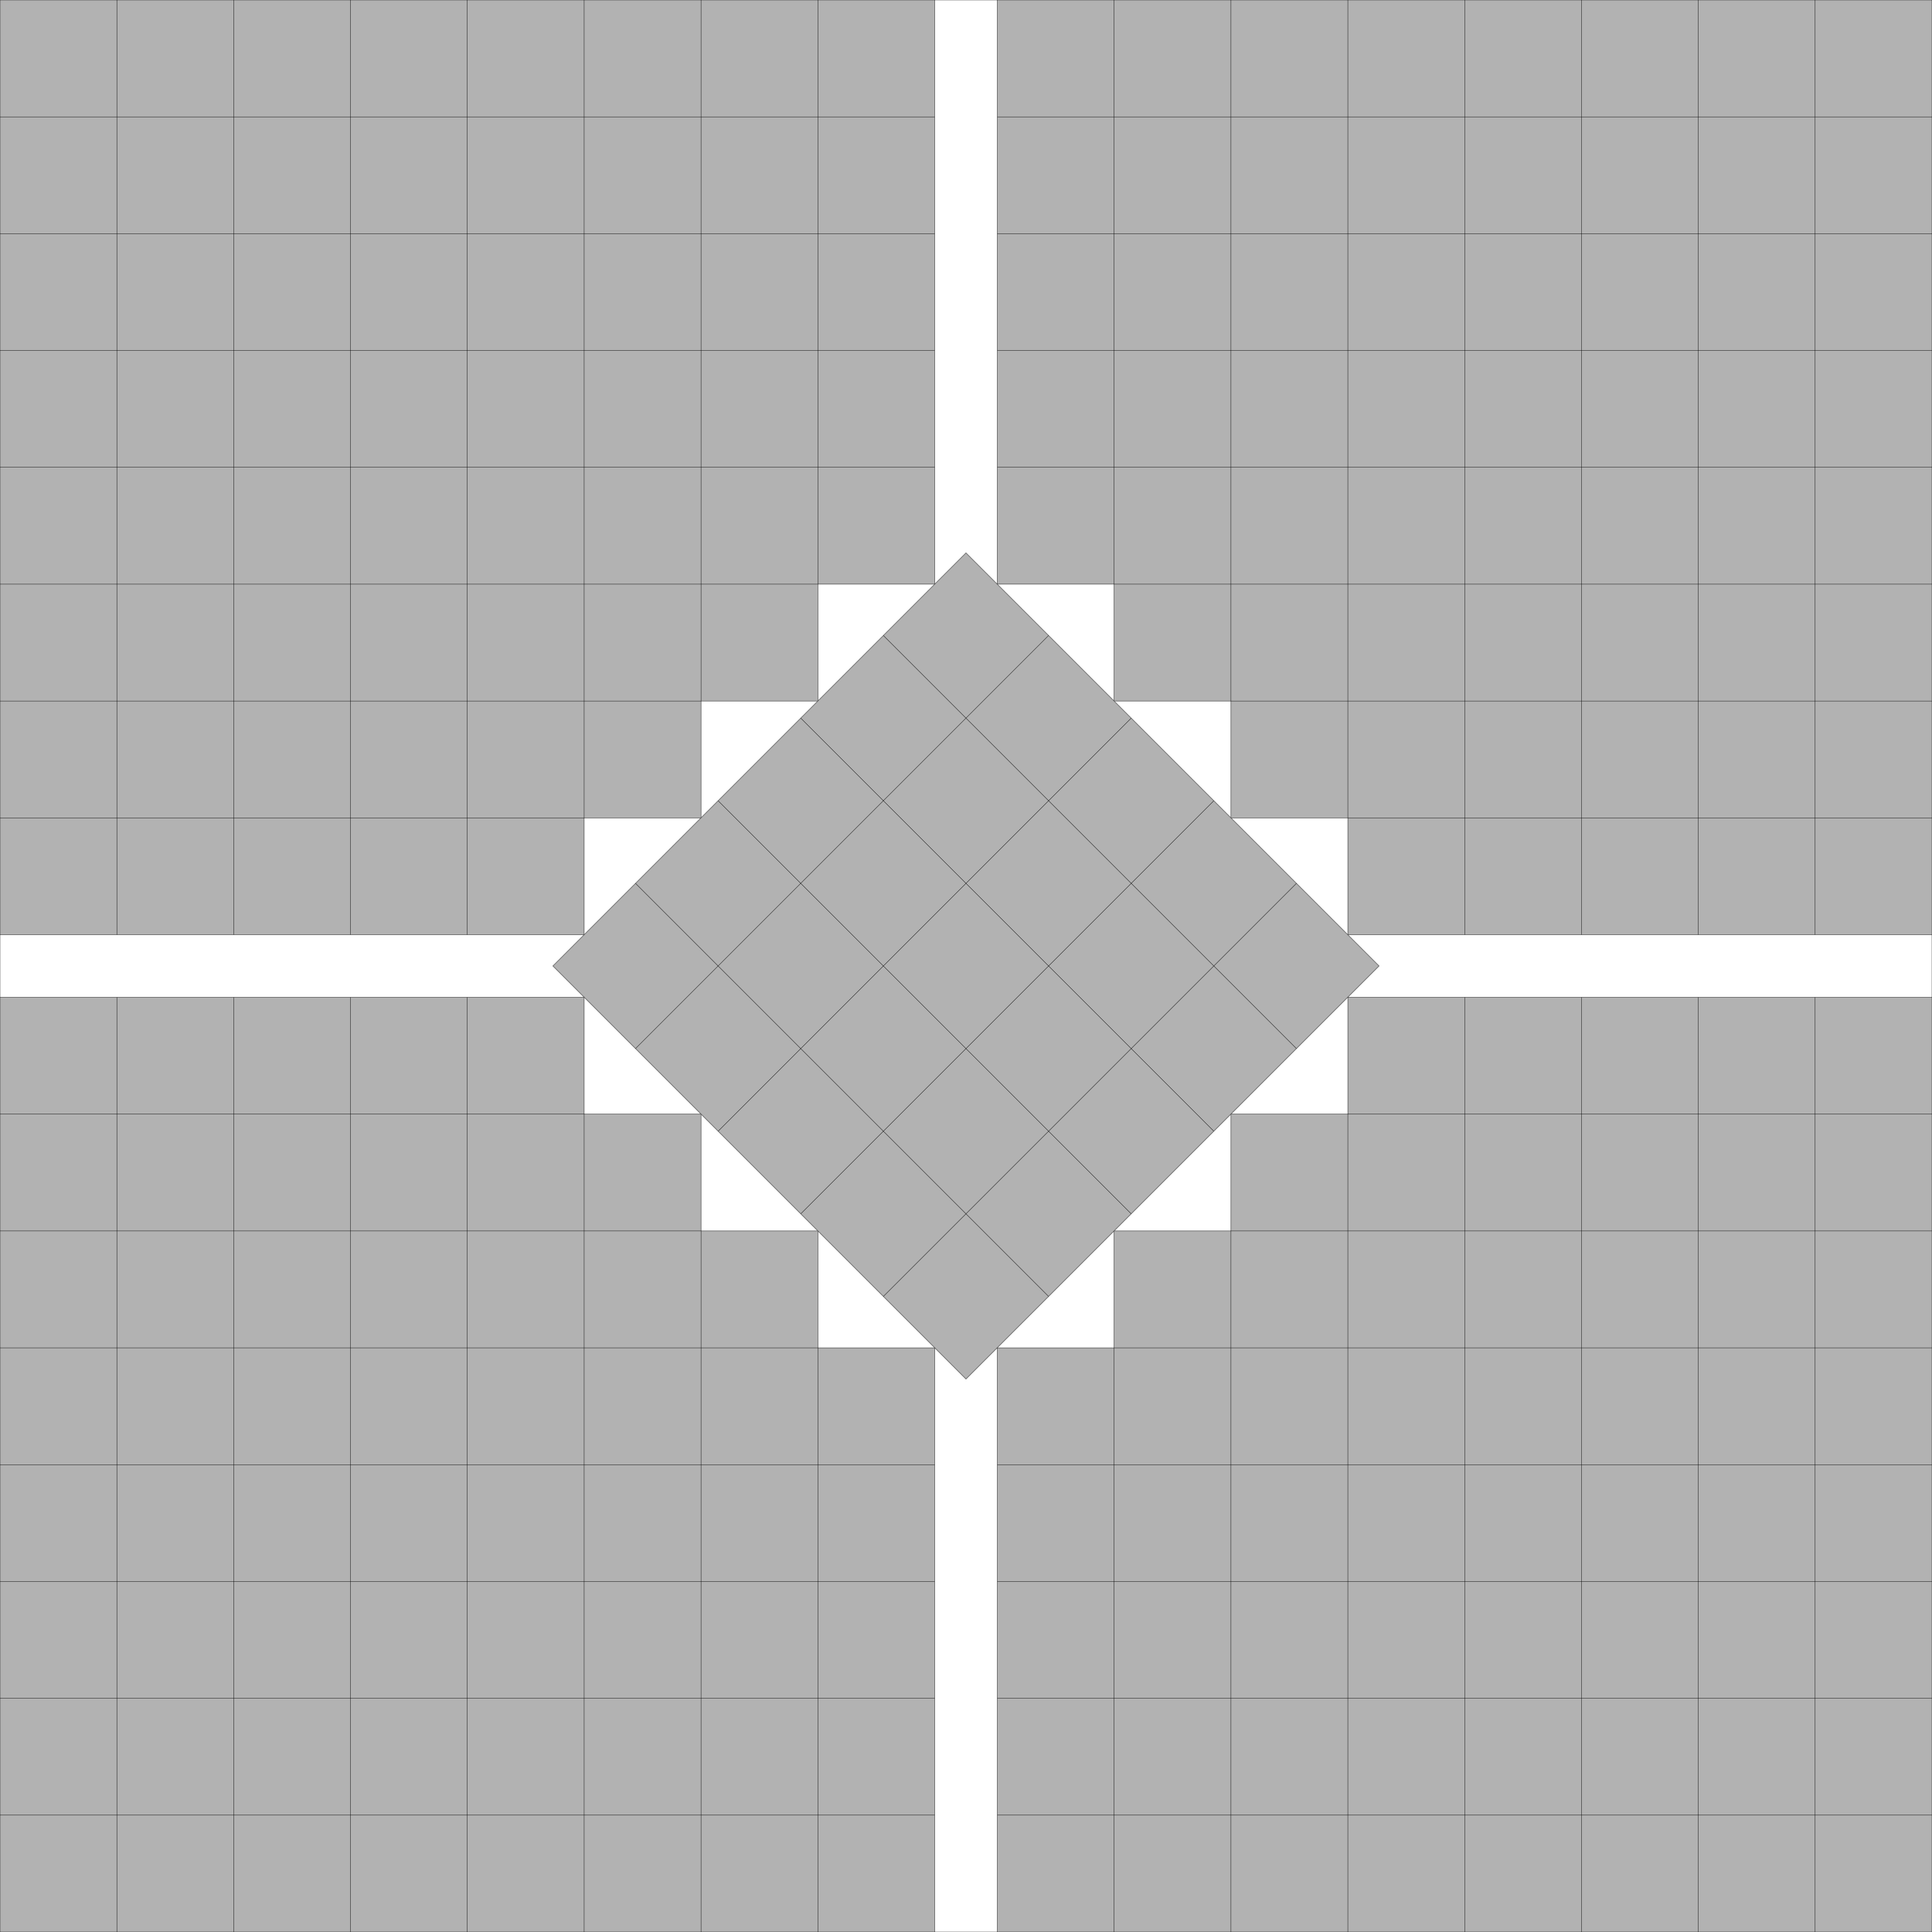
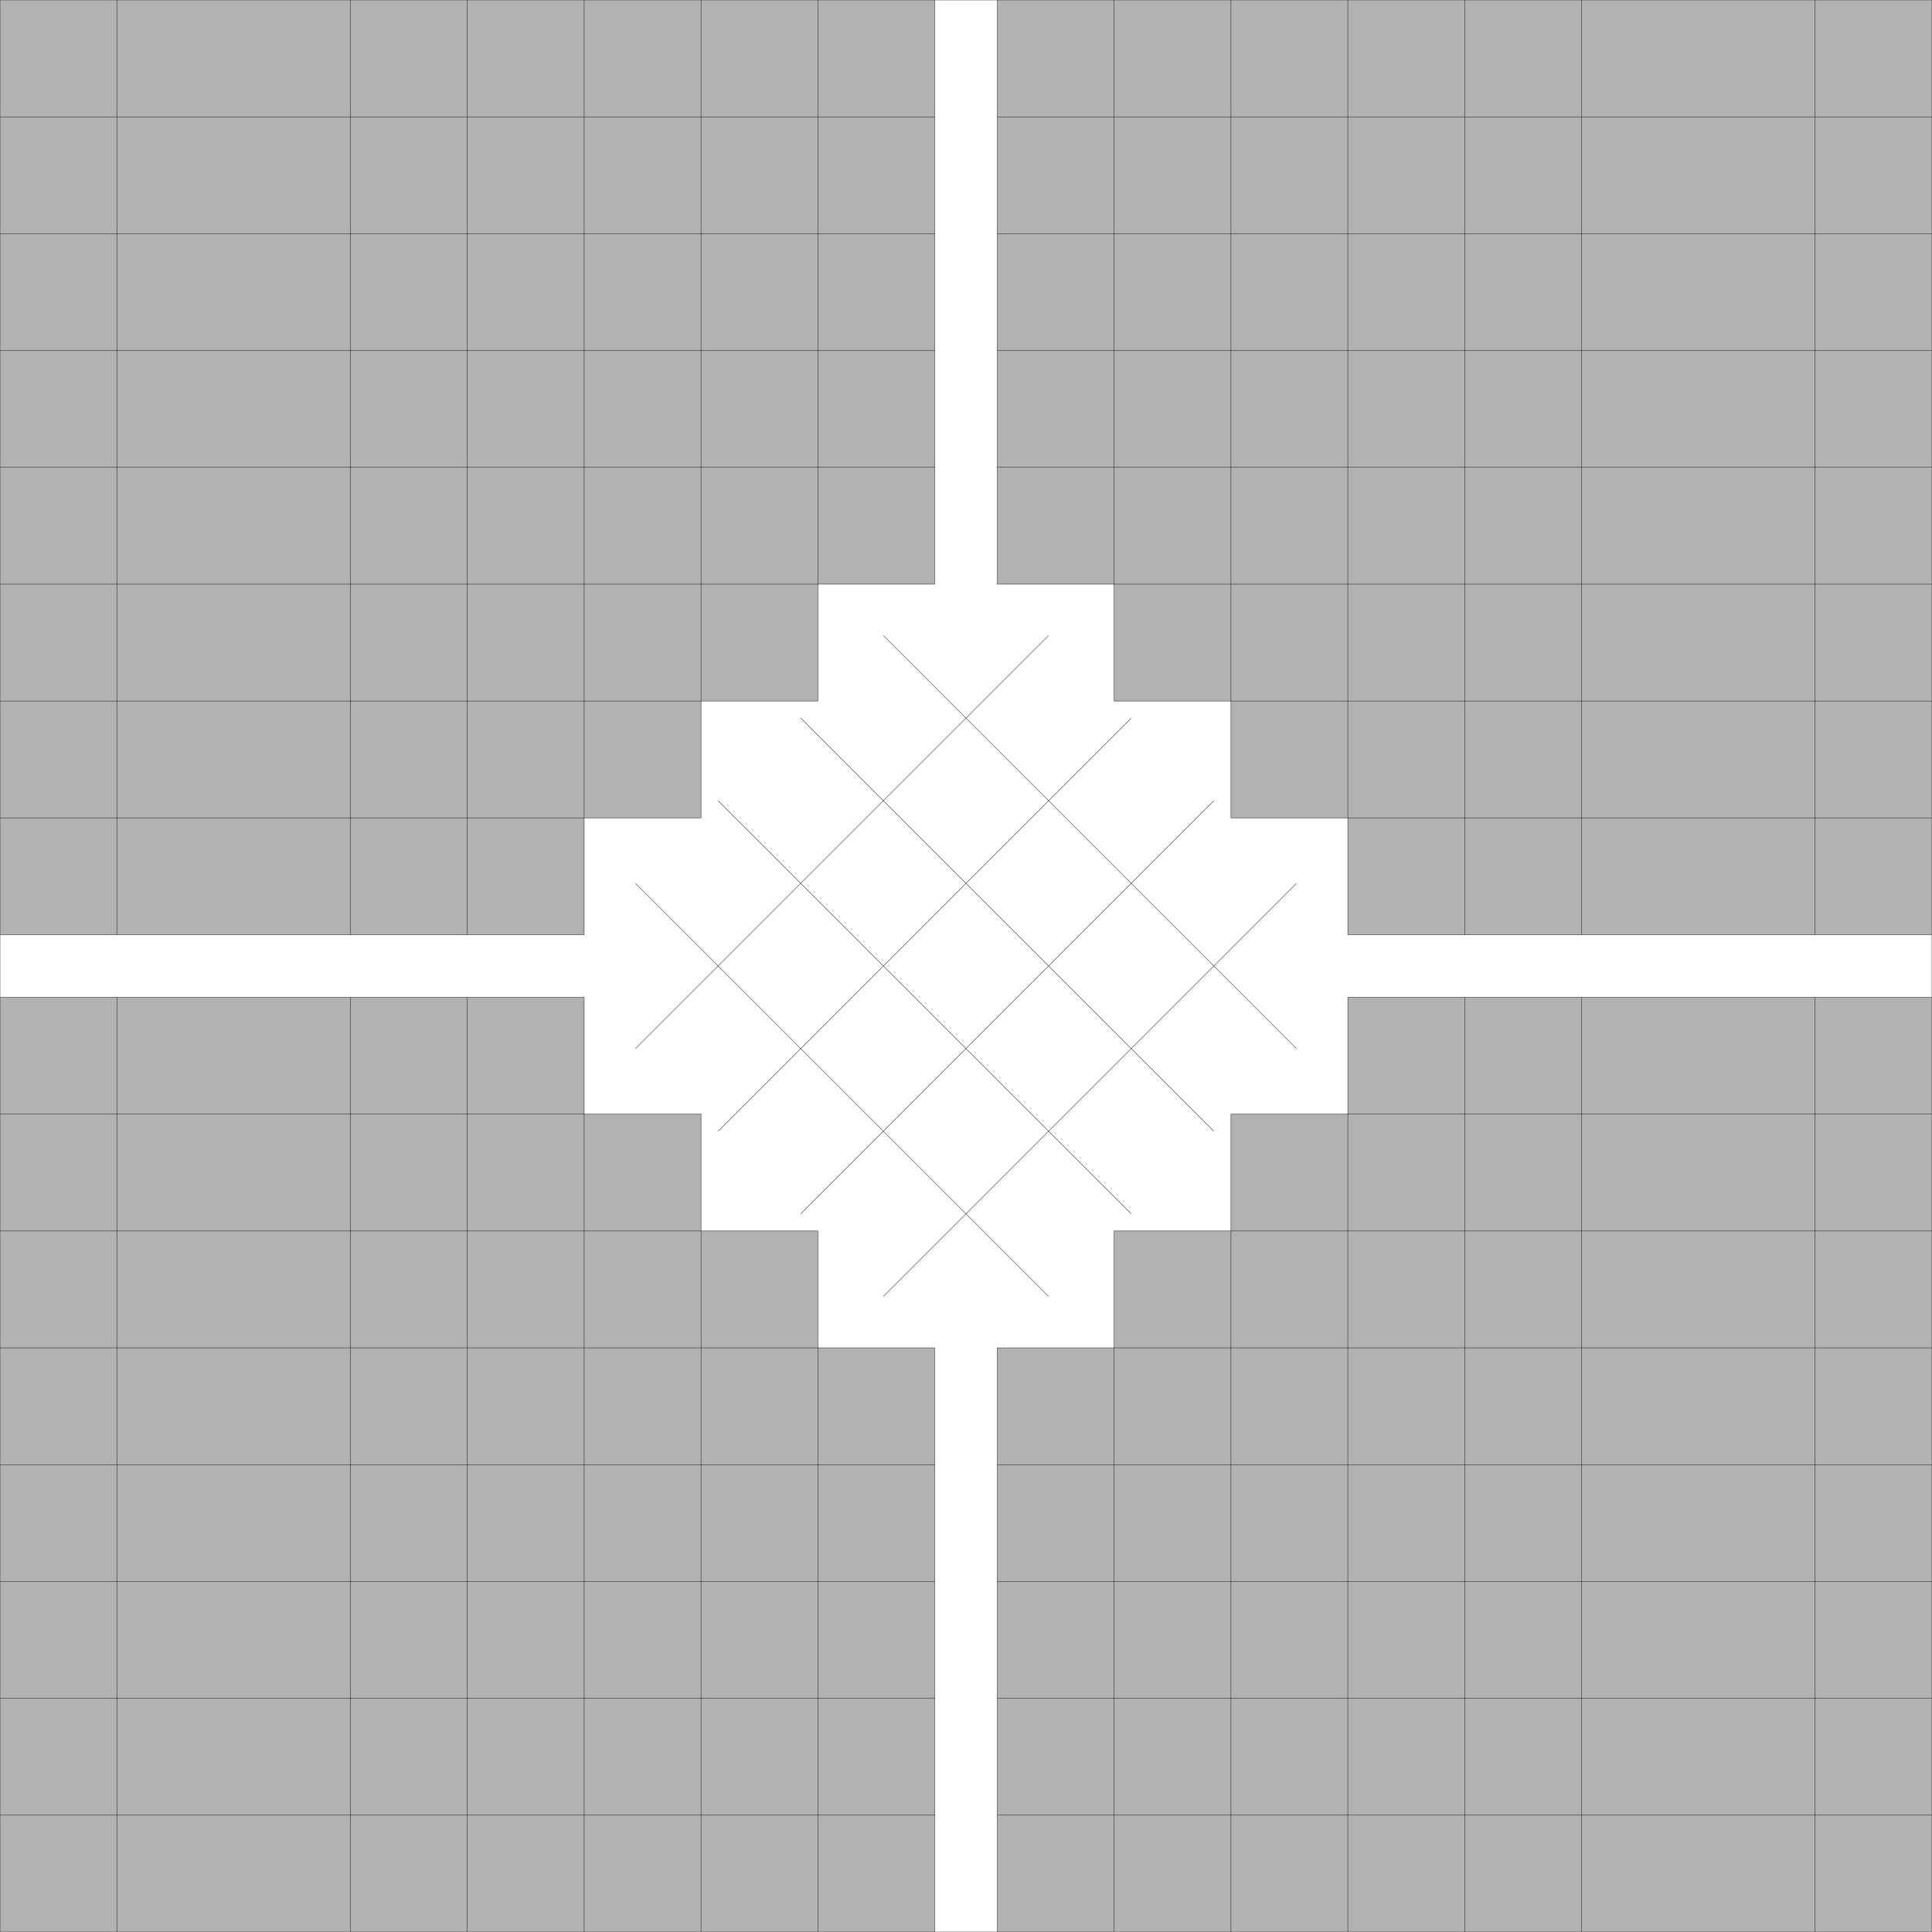
<svg xmlns="http://www.w3.org/2000/svg" xmlns:xlink="http://www.w3.org/1999/xlink" width="100%" height="100%" viewBox="0 0 16.536 16.536" style="fill:#B2B2B2; stroke:black; stroke-width:0.003" id="svg">
  <rect x="0" y="0" width="16.536" height="16.536" fill="#808080" stroke="none" />
  <script xlink:href="svgDisp.js" />
  <defs>
    <rect width="16.536" height="16.536" id="outer" />
    <g id="stairs">
      <path style="stroke:none" d="M0,0 H8 V5 H7 V6 H6 V7 H5 V8 H0" />
-       <path style="fill:none" d="M0,1 H8                                          M0,2 H8                                          M0,3 H8                                          M0,4 H8                                          M0,5 H8 V0                                          M0,6 H7 V0                                          M0,7 H6 V0                                          M0,8 H5 V0                                          M1,8    V0                                          M2,8    V0                                          M3,8    V0                                          M4,8    V0" />
+       <path style="fill:none" d="M0,1 H8                                          M0,2 H8                                          M0,3 H8                                          M0,4 H8                                          M0,5 H8 V0                                          M0,6 H7 V0                                          M0,7 H6 V0                                          M0,8 H5 V0                                          M1,8    V0                                          V0                                          M3,8    V0                                          M4,8    V0" />
    </g>
  </defs>
  <use xlink:href="#outer" style="fill:white; stroke:none" />
  <use xlink:href="#stairs" />
  <use xlink:href="#stairs" transform="translate(0   16.536) scale( 1 -1)" />
  <use xlink:href="#stairs" transform="translate(16.536 0  ) scale(-1  1)" />
  <use xlink:href="#stairs" transform="translate(16.536 16.536) scale(-1 -1)" />
  <g transform="translate(6.5 6.5) rotate(45) translate(0 -2.5)">
-     <rect width="5" height="5" />
    <path style="fill:none" d="M0,1 H5 M1,0 V5                                    M0,2 H5 M2,0 V5                                    M0,3 H5 M3,0 V5                                    M0,4 H5 M4,0 V5" />
  </g>
  <use xlink:href="#outer" style="fill:none" />
</svg>